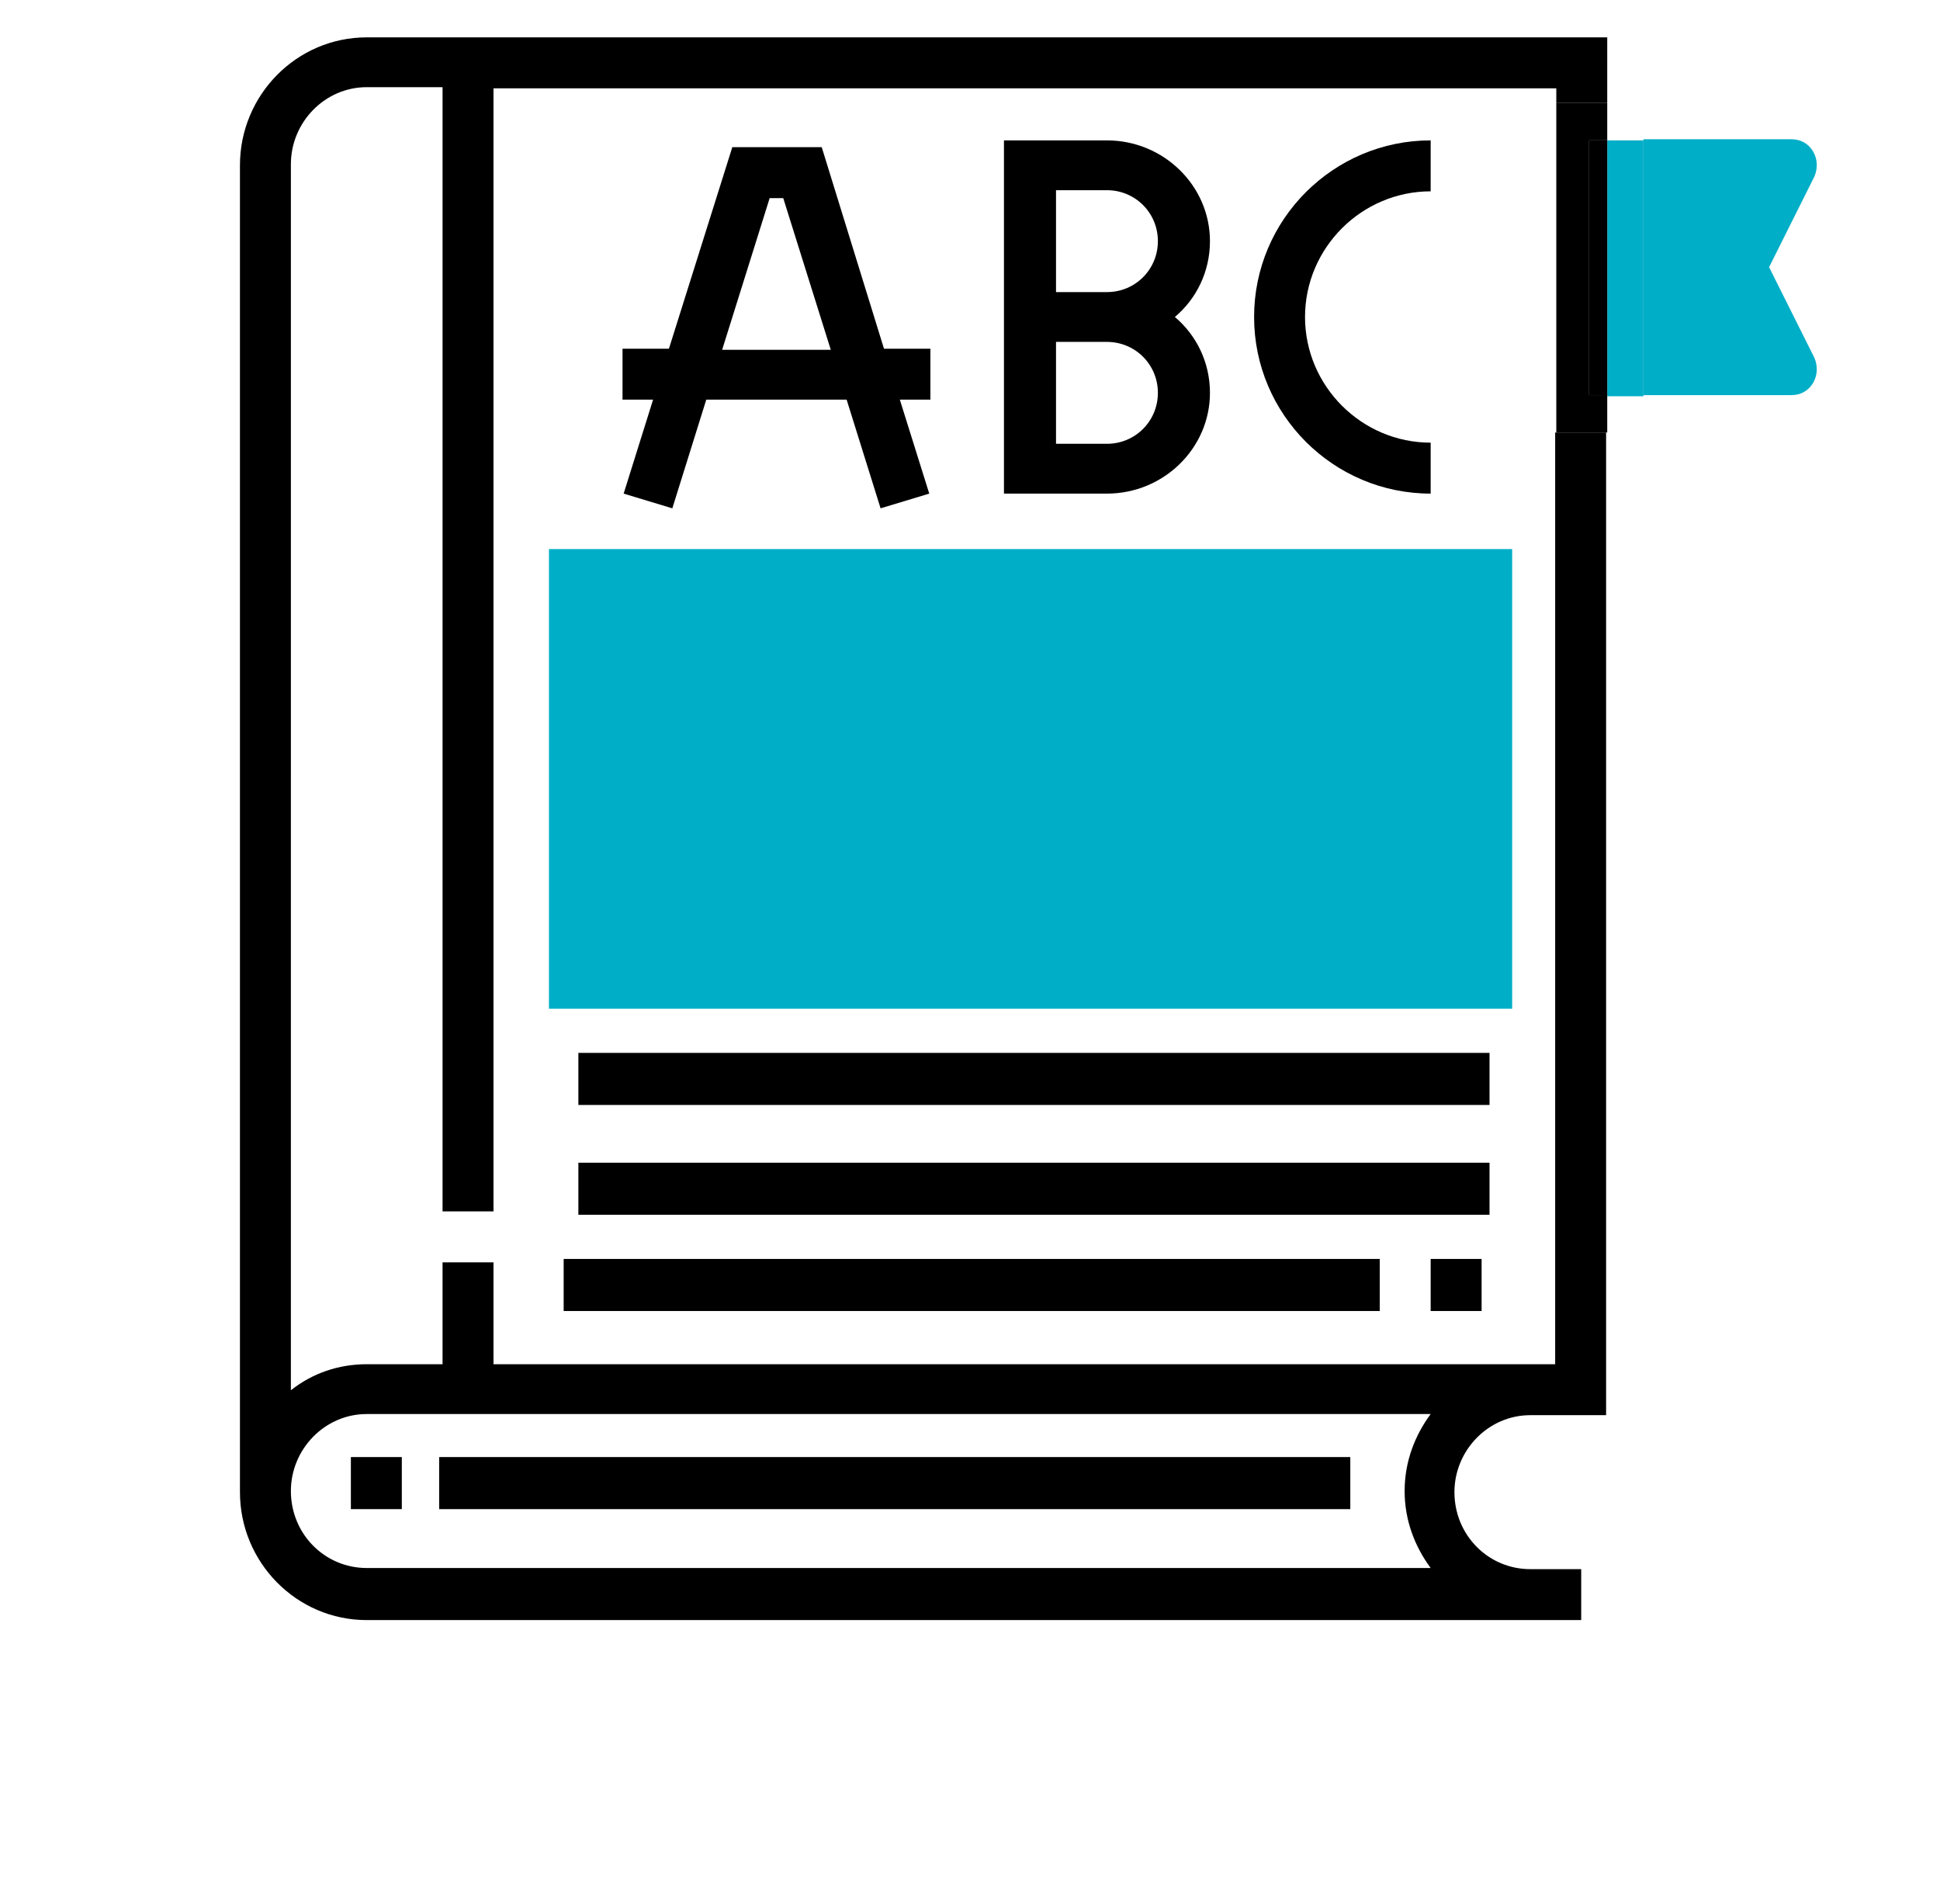
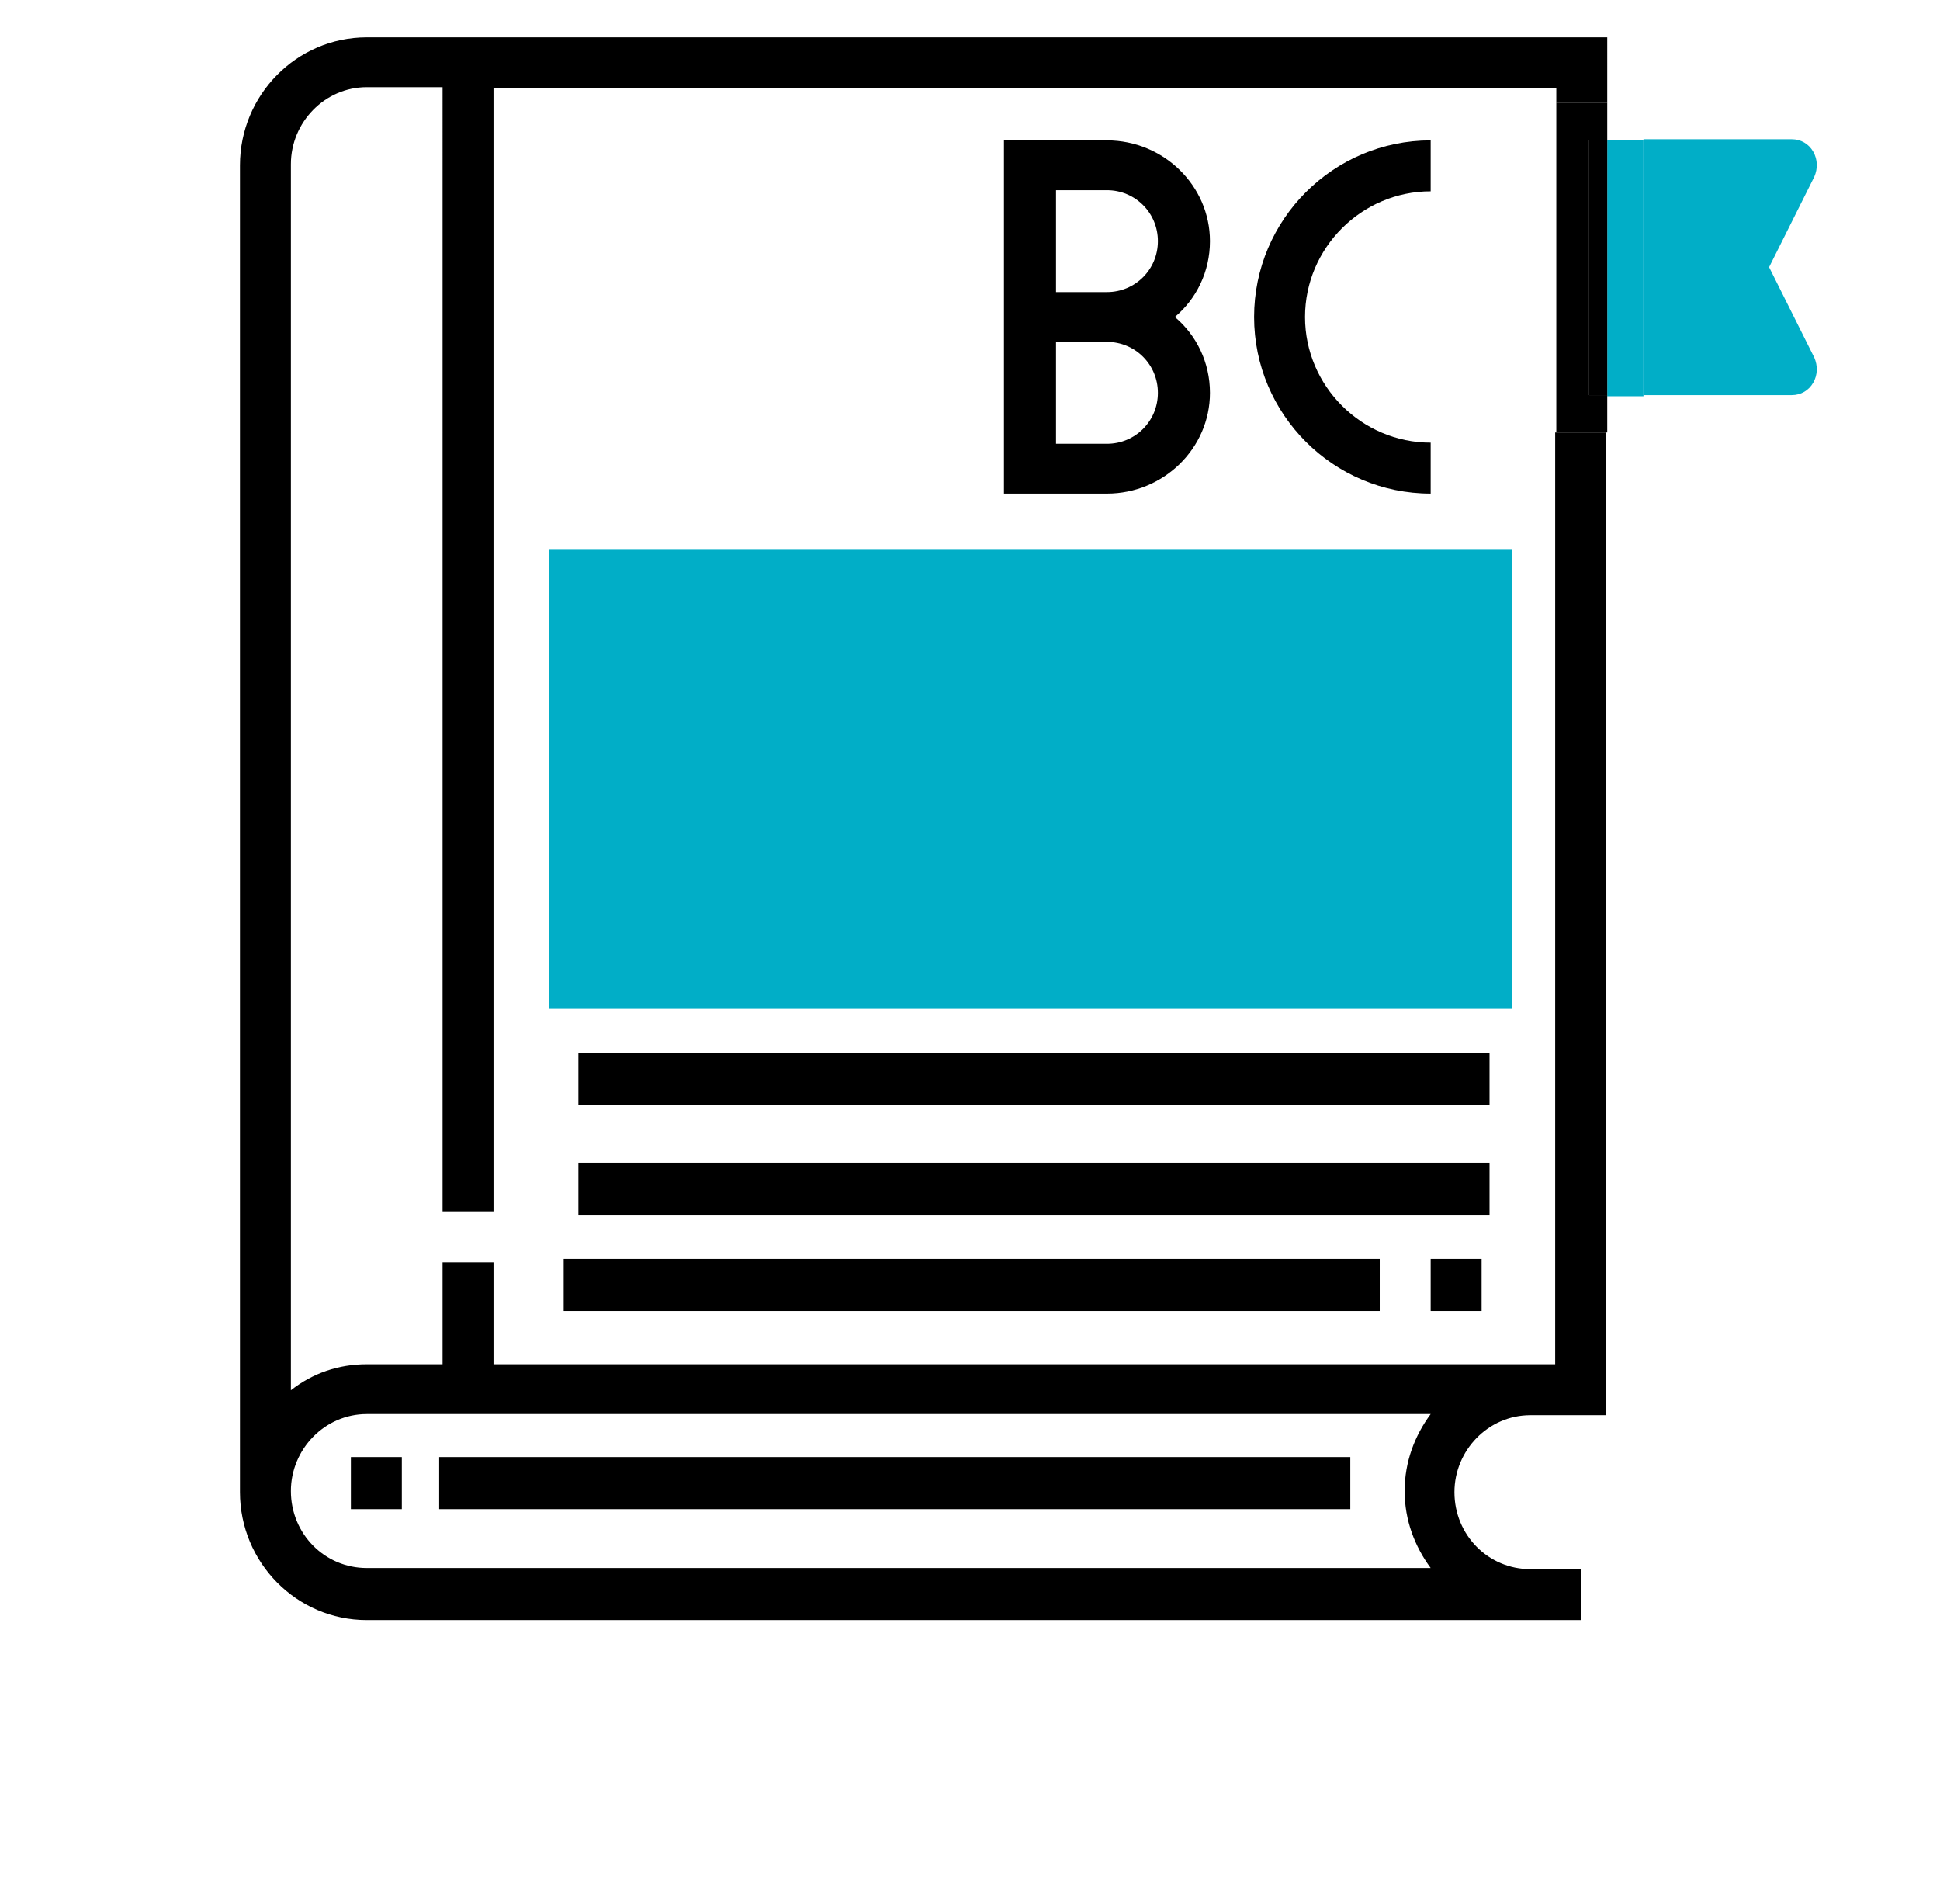
<svg xmlns="http://www.w3.org/2000/svg" version="1.1" x="0px" y="0px" viewBox="0 0 171.4 168.2" style="enable-background:new 0 0 171.4 168.2;" xml:space="preserve">
  <style type="text/css">
	.st0{display:none;}
	.st1{display:inline;}
	.st2{filter:url(#Adobe_OpacityMaskFilter);}
	.st3{fill-rule:evenodd;clip-rule:evenodd;fill:#FFFFFF;}
	.st4{mask:url(#mask-2_3_);fill-rule:evenodd;clip-rule:evenodd;fill:#36A9E1;}
	.st5{filter:url(#Adobe_OpacityMaskFilter_1_);}
	.st6{mask:url(#mask-2_4_);fill-rule:evenodd;clip-rule:evenodd;fill:#01AEC7;}
	.st7{filter:url(#Adobe_OpacityMaskFilter_2_);}
	.st8{mask:url(#mask-2_7_);fill-rule:evenodd;clip-rule:evenodd;}
	.st9{filter:url(#Adobe_OpacityMaskFilter_3_);}
	.st10{mask:url(#mask-4_2_);fill-rule:evenodd;clip-rule:evenodd;}
	.st11{filter:url(#Adobe_OpacityMaskFilter_4_);}
	.st12{mask:url(#mask-6_2_);fill-rule:evenodd;clip-rule:evenodd;}
	.st13{filter:url(#Adobe_OpacityMaskFilter_5_);}
	.st14{mask:url(#mask-8_1_);fill-rule:evenodd;clip-rule:evenodd;}
	.st15{filter:url(#Adobe_OpacityMaskFilter_6_);}
	.st16{mask:url(#mask-10_1_);fill-rule:evenodd;clip-rule:evenodd;}
	.st17{filter:url(#Adobe_OpacityMaskFilter_7_);}
	.st18{mask:url(#mask-2_8_);fill-rule:evenodd;clip-rule:evenodd;fill:#F5F5F5;}
	.st19{filter:url(#Adobe_OpacityMaskFilter_8_);}
	.st20{mask:url(#mask-2_1_);fill-rule:evenodd;clip-rule:evenodd;}
	.st21{filter:url(#Adobe_OpacityMaskFilter_9_);}
	.st22{mask:url(#mask-4_1_);fill-rule:evenodd;clip-rule:evenodd;}
	.st23{filter:url(#Adobe_OpacityMaskFilter_10_);}
	.st24{mask:url(#mask-6_1_);fill-rule:evenodd;clip-rule:evenodd;}
	.st25{fill:#FFFFFF;}
	.st26{fill:none;}
	.st27{fill:#01AEC7;}
</style>
  <g id="Capa_1" class="st0">
    <g class="st1">
      <g id="Page-1_1_">
        <g id="Group-3">
          <g id="Clip-2">
				</g>
          <defs>
            <filter id="Adobe_OpacityMaskFilter" filterUnits="userSpaceOnUse" x="1.5" y="90.9" width="149.3" height="63">
              <feColorMatrix type="matrix" values="1 0 0 0 0  0 1 0 0 0  0 0 1 0 0  0 0 0 1 0" />
            </filter>
          </defs>
          <mask maskUnits="userSpaceOnUse" x="1.5" y="90.9" width="149.3" height="63" id="mask-2_3_">
            <g class="st2">
              <polygon id="path-1_3_" class="st3" points="1.5,90.9 150.9,90.9 150.9,153.9 1.5,153.9       " />
            </g>
          </mask>
          <path id="Fill-1" class="st4" d="M43,90.9c-13.1,4.4-25.4,13.1-35.3,25c-3.7,4.4-7.4,10.7-5.8,16.9c0.9,3.6,3.4,6.1,5.9,8.1      c4.6,3.7,9.7,6.3,15,8.2c15.6,5.8,32.1,5.6,48.2,2.8c16-2.8,31.7-8.3,47.5-13.2c11.1-3.4,23.3-7.4,30-19.3      c2.1-3.7,3.5-8.9,1.5-12.7c-1.5-3-4.5-4.1-7.3-4.7c-2.8-0.6-5.6-1.1-8.4-1.4c-1.8-0.2-3.6-0.3-5.4,0.4c-5.3,1.9-8.1,9.8-13,13      c-4.6,2.9-10.1,1.2-15.3,0.6c-4.2-0.5-8.5-0.2-12.7,0.1c-2.6,0.2-5.8,1-6.3,4.2c-0.5,3.1,1.8,7.1-0.2,9.1      c-1.3,1.4-3.3,0.1-4.5-1.4c-3.5-3.8-6.6-8.7-11-10.7c-6.3-2.9-14.4,0.4-18.9-5.9c-3.5-4.8-2.5-12.5-4.3-18.6" />
        </g>
      </g>
      <g>
        <g id="Page-1_2_">
          <g id="Group-6">
            <g id="Clip-5">
					</g>
            <defs>
              <filter id="Adobe_OpacityMaskFilter_1_" filterUnits="userSpaceOnUse" x="32.6" y="44.6" width="96.9" height="92.1">
                <feColorMatrix type="matrix" values="1 0 0 0 0  0 1 0 0 0  0 0 1 0 0  0 0 0 1 0" />
              </filter>
            </defs>
            <mask maskUnits="userSpaceOnUse" x="32.6" y="44.6" width="96.9" height="92.1" id="mask-2_4_">
              <g class="st5">
                <path id="path-1_4_" class="st3" d="M51.6,47.4c-9,0-16.3,7.3-16.3,16.3l0,0v41.9c0,9,7.3,16.3,16.3,16.3l0,0h17.7l-0.2,0         l11.9,12l0-12h29.4c9,0,16.3-7.3,16.3-16.3l0,0V63.7c0-9-7.3-16.3-16.3-16.3l0,0H51.6z" />
              </g>
            </mask>
            <polygon id="Fill-4" class="st6" points="32.6,136.7 129.5,136.7 129.5,44.6 32.6,44.6      " />
          </g>
        </g>
        <g id="Page-1_3_">
          <g id="Group-35">
            <g id="Group-9">
              <g id="Clip-8">
						</g>
              <defs>
                <filter id="Adobe_OpacityMaskFilter_2_" filterUnits="userSpaceOnUse" x="29.4" y="42.7" width="103.2" height="97.6">
                  <feColorMatrix type="matrix" values="1 0 0 0 0  0 1 0 0 0  0 0 1 0 0  0 0 0 1 0" />
                </filter>
              </defs>
              <mask maskUnits="userSpaceOnUse" x="29.4" y="42.7" width="103.2" height="97.6" id="mask-2_7_">
                <g class="st7">
                  <path id="path-1_7_" class="st3" d="M51.4,45.5c-10.6,0-19.2,8.6-19.2,19.1l0,0v42c0,10.5,8.6,19.1,19.2,19.1l0,0h16.4          l11.3,11.2c0.5,0.5,1.2,0.8,1.9,0.8l0,0c0.4,0,0.7-0.1,1-0.2l0,0c1-0.4,1.7-1.4,1.7-2.5l0,0l0-9.3h26.9          c10.6,0,19.2-8.6,19.2-19.1l0,0V87.8c0-1.5-1.2-2.7-2.7-2.7l0,0c-1.5,0-2.7,1.2-2.7,2.7l0,0v18.8c0,7.5-6.1,13.6-13.7,13.6          l0,0H81c-1.5,0-2.7,1.2-2.7,2.7l0,0l0,5.4l-6.5-6.5c-0.4-1-1.4-1.6-2.5-1.6l0,0H51.4c-7.6,0-13.7-6.1-13.7-13.6l0,0v-42          c0-7.5,6.2-13.6,13.7-13.6l0,0h27.7c1.5,0,2.7-1.2,2.7-2.7l0,0c0-1.5-1.2-2.7-2.7-2.7l0,0H51.4z" />
                </g>
              </mask>
              <polygon id="Fill-7" class="st8" points="29.4,140.4 132.6,140.4 132.6,42.7 29.4,42.7       " />
            </g>
            <g id="Group-32" transform="translate(21, 31)">
              <g id="Group-24" transform="translate(1, 22)">
                <g id="Clip-23">
							</g>
                <defs>
                  <filter id="Adobe_OpacityMaskFilter_3_" filterUnits="userSpaceOnUse" x="22.6" y="26.3" width="68.6" height="11.3">
                    <feColorMatrix type="matrix" values="1 0 0 0 0  0 1 0 0 0  0 0 1 0 0  0 0 0 1 0" />
                  </filter>
                </defs>
                <mask maskUnits="userSpaceOnUse" x="22.6" y="26.3" width="68.6" height="11.3" id="mask-4_2_">
                  <g class="st9">
                    <path id="path-3_2_" class="st3" d="M28.2,29.2c-1.5,0-2.7,1.3-2.7,2.8l0,0c0,1.6,1.2,2.8,2.7,2.8l0,0h57.6           c1.5,0,2.7-1.3,2.7-2.8l0,0c0-1.6-1.2-2.8-2.7-2.8l0,0H28.2z" />
                  </g>
                </mask>
-                 <polygon id="Fill-22" class="st10" points="22.6,37.7 91.3,37.7 91.3,26.3 22.6,26.3        " />
              </g>
              <g id="Group-27" transform="translate(84, 45)">
                <g id="Clip-26">
							</g>
                <defs>
                  <filter id="Adobe_OpacityMaskFilter_4_" filterUnits="userSpaceOnUse" x="-3" y="19.2" width="11.3" height="11.3">
                    <feColorMatrix type="matrix" values="1 0 0 0 0  0 1 0 0 0  0 0 1 0 0  0 0 0 1 0" />
                  </filter>
                </defs>
                <mask maskUnits="userSpaceOnUse" x="-3" y="19.2" width="11.3" height="11.3" id="mask-6_2_">
                  <g class="st11">
                    <path id="path-5_2_" class="st3" d="M0.6,22.9c-0.5,0.5-0.8,1.3-0.8,2l0,0c0,0.7,0.3,1.5,0.8,2l0,0c0.5,0.5,1.3,0.8,2,0.8           l0,0c0.7,0,1.5-0.3,2-0.8l0,0c0.5-0.5,0.8-1.3,0.8-2l0,0c0-0.7-0.3-1.5-0.8-2l0,0c-0.5-0.5-1.3-0.8-2-0.8l0,0           C1.9,22.1,1.2,22.4,0.6,22.9L0.6,22.9z" />
                  </g>
                </mask>
                <polygon id="Fill-25" class="st12" points="-3,30.6 8.3,30.6 8.3,19.2 -3,19.2        " />
              </g>
              <g id="Group-30" transform="translate(1, 45)">
                <g id="Clip-29">
							</g>
                <defs>
                  <filter id="Adobe_OpacityMaskFilter_5_" filterUnits="userSpaceOnUse" x="22.7" y="19.2" width="57.5" height="11.3">
                    <feColorMatrix type="matrix" values="1 0 0 0 0  0 1 0 0 0  0 0 1 0 0  0 0 0 1 0" />
                  </filter>
                </defs>
                <mask maskUnits="userSpaceOnUse" x="22.7" y="19.2" width="57.5" height="11.3" id="mask-8_1_">
                  <g class="st13">
                    <path id="path-7_1_" class="st3" d="M28.1,22.1c-1.5,0-2.7,1.3-2.7,2.8l0,0c0,1.6,1.2,2.8,2.7,2.8l0,0h46.6           c1.5,0,2.7-1.3,2.7-2.8l0,0c0-1.6-1.2-2.8-2.7-2.8l0,0H28.1z" />
                  </g>
                </mask>
                <polygon id="Fill-28" class="st14" points="22.7,30.6 80.2,30.6 80.2,19.2 22.7,19.2        " />
              </g>
              <g id="Group-33">
                <g id="Clip-32">
							</g>
                <defs>
                  <filter id="Adobe_OpacityMaskFilter_6_" filterUnits="userSpaceOnUse" x="22.9" y="33.1" width="51.3" height="11.3">
                    <feColorMatrix type="matrix" values="1 0 0 0 0  0 1 0 0 0  0 0 1 0 0  0 0 0 1 0" />
                  </filter>
                </defs>
                <mask maskUnits="userSpaceOnUse" x="22.9" y="33.1" width="51.3" height="11.3" id="mask-10_1_">
                  <g class="st15">
                    <path id="path-9_1_" class="st3" d="M28.5,36c-1.5,0-2.8,1.3-2.8,2.8l0,0c0,1.6,1.2,2.8,2.8,2.8l0,0h40.2           c1.5,0,2.8-1.3,2.8-2.8l0,0c0-1.6-1.2-2.8-2.8-2.8l0,0H28.5z" />
                  </g>
                </mask>
                <polygon id="Fill-31" class="st16" points="22.9,44.4 74.3,44.4 74.3,33.1 22.9,33.1        " />
              </g>
            </g>
          </g>
        </g>
      </g>
      <g>
        <g id="Page-1_4_">
          <g id="Group-12">
            <g id="Clip-11">
					</g>
            <defs>
              <filter id="Adobe_OpacityMaskFilter_7_" filterUnits="userSpaceOnUse" x="83.7" y="2.9" width="85.9" height="88.6">
                <feColorMatrix type="matrix" values="1 0 0 0 0  0 1 0 0 0  0 0 1 0 0  0 0 0 1 0" />
              </filter>
            </defs>
            <mask maskUnits="userSpaceOnUse" x="83.7" y="2.9" width="85.9" height="88.6" id="mask-2_8_">
              <g class="st17">
                <path id="path-1_8_" class="st3" d="M123.2,5.7c-20.3,0-36.7,16.4-36.7,36.7l0,0c0,20.3,16.4,36.7,36.7,36.7l0,0h6.9         c3.8,0,7.4-0.6,10.8-1.6l0,0l11.3,11.3v-17c8.9-6.7,14.7-17.4,14.7-29.4l0,0c0-20.3-16.4-36.7-36.7-36.7l0,0H123.2z" />
              </g>
            </mask>
            <polygon id="Fill-10" class="st18" points="83.7,91.6 169.6,91.6 169.6,2.9 83.7,2.9      " />
          </g>
        </g>
        <g id="Page-1">
          <g id="Group-37">
            <g id="Group-15">
              <g id="Clip-14">
						</g>
              <defs>
                <filter id="Adobe_OpacityMaskFilter_8_" filterUnits="userSpaceOnUse" x="81" y="0.3" width="91.4" height="94.2">
                  <feColorMatrix type="matrix" values="1 0 0 0 0  0 1 0 0 0  0 0 1 0 0  0 0 0 1 0" />
                </filter>
              </defs>
              <mask maskUnits="userSpaceOnUse" x="81" y="0.3" width="91.4" height="94.2" id="mask-2_1_">
                <g class="st19">
                  <path id="path-1_1_" class="st3" d="M123.3,3c-21.8,0-39.5,17.7-39.5,39.5l0,0c0,21.8,17.7,39.5,39.5,39.5l0,0h6.9          c3.4,0,6.8-0.4,10-1.3l0,0l10.2,10.2c0.5,0.5,1.2,0.8,1.9,0.8l0,0c0.4,0,0.7-0.1,1-0.2l0,0c1-0.4,1.7-1.4,1.7-2.5l0,0V73.2          c4.3-3.5,7.9-7.9,10.4-12.8l0,0c2.8-5.6,4.3-11.6,4.3-17.9l0,0c0-21.8-17.7-39.5-39.5-39.5l0,0H123.3z M89.2,42.5          c0-18.8,15.3-34.1,34.1-34.1l0,0h6.9c18.8,0,34.1,15.3,34.1,34.1l0,0c0,10.8-5,20.7-13.6,27.2l0,0c-0.7,0.5-1.1,1.3-1.1,2.2          l0,0v10.5l-6.6-6.6c-0.5-0.5-1.2-0.8-1.9-0.8l0,0c-0.3,0-0.5,0-0.8,0.1l0,0c-3.2,1-6.6,1.5-10,1.5l0,0h-6.9          C104.5,76.6,89.2,61.3,89.2,42.5L89.2,42.5z" />
                </g>
              </mask>
              <polygon id="Fill-13" class="st20" points="81,94.4 172.4,94.4 172.4,0.3 81,0.3       " />
            </g>
            <g id="Group-36" transform="translate(46, 28)">
              <g id="Group-18">
                <g id="Clip-17">
							</g>
                <defs>
                  <filter id="Adobe_OpacityMaskFilter_9_" filterUnits="userSpaceOnUse" x="66.9" y="-8.4" width="28.4" height="36.7">
                    <feColorMatrix type="matrix" values="1 0 0 0 0  0 1 0 0 0  0 0 1 0 0  0 0 0 1 0" />
                  </filter>
                </defs>
                <mask maskUnits="userSpaceOnUse" x="66.9" y="-8.4" width="28.4" height="36.7" id="mask-4_1_">
                  <g class="st21">
                    <path id="path-3_1_" class="st3" d="M73.2-2.6c-2.3,2.1-3.6,5.2-3.6,8.3l0,0c0,1.5,1.2,2.7,2.7,2.7l0,0           c1.5,0,2.7-1.2,2.7-2.7l0,0c0-1.7,0.7-3.2,1.9-4.4l0,0c1.2-1.1,2.9-1.7,4.6-1.6l0,0c3,0.2,5.4,2.6,5.6,5.5l0,0           c0.2,3-1.8,5.6-4.7,6.3l0,0c-2.4,0.5-4,2.6-4,5l0,0V23c0,1.5,1.2,2.7,2.7,2.7l0,0c1.5,0,2.7-1.2,2.7-2.7l0,0v-6.2           c5.5-1.3,9.1-6.2,8.7-11.8l0,0c-0.4-5.6-5-10.1-10.6-10.5l0,0c-0.3,0-0.5,0-0.8,0l0,0C78.1-5.6,75.4-4.5,73.2-2.6L73.2-2.6           z" />
                  </g>
                </mask>
                <polygon id="Fill-16" class="st22" points="66.9,28.4 95.3,28.4 95.3,-8.4 66.9,-8.4        " />
              </g>
              <g id="Group-21" transform="translate(13, 53)">
                <g id="Clip-20">
							</g>
                <defs>
                  <filter id="Adobe_OpacityMaskFilter_10_" filterUnits="userSpaceOnUse" x="62.8" y="-24.8" width="11.3" height="11.3">
                    <feColorMatrix type="matrix" values="1 0 0 0 0  0 1 0 0 0  0 0 1 0 0  0 0 0 1 0" />
                  </filter>
                </defs>
                <mask maskUnits="userSpaceOnUse" x="62.8" y="-24.8" width="11.3" height="11.3" id="mask-6_1_">
                  <g class="st23">
                    <path id="path-5_1_" class="st3" d="M66.4-21.1c-0.5,0.5-0.8,1.3-0.8,2l0,0c0,0.7,0.3,1.5,0.8,2l0,0c0.5,0.5,1.3,0.8,2,0.8           l0,0c0.7,0,1.5-0.3,2-0.8l0,0c0.5-0.5,0.8-1.3,0.8-2l0,0c0-0.7-0.3-1.5-0.8-2l0,0c-0.5-0.5-1.3-0.8-2-0.8l0,0           C67.7-22,66.9-21.7,66.4-21.1L66.4-21.1z" />
                  </g>
                </mask>
                <polygon id="Fill-19" class="st24" points="62.8,-13.5 74.1,-13.5 74.1,-24.8 62.8,-24.8        " />
              </g>
            </g>
          </g>
        </g>
      </g>
    </g>
  </g>
  <g id="Capa_2">
    <polygon class="st25" points="18,146.3 18,146.3 18,146.3  " />
    <g>
      <polygon class="st26" points="85.5,46.8 107.6,46.8 107.6,46.8   " />
      <polygon class="st26" points="137.1,38.2 137.1,38.2 137.1,23.6   " />
      <polygon class="st26" points="145.2,0 145.2,0 18,0 18,146.3 18,0   " />
      <rect x="163.8" y="9.1" class="st26" width="0" height="29.1" />
      <polygon class="st26" points="129.6,9.1 129.6,9.1 129.6,46.8   " />
      <path class="st27" d="M158.3,34.9c0.8,0,1.5-0.4,1.9-1.1c0.4-0.7,0.4-1.5,0.1-2.2l-4-8l4-8c0.3-0.7,0.3-1.5-0.1-2.2    c-0.4-0.7-1.1-1.1-1.9-1.1h-13.1v22.6H158.3z" />
      <rect x="142" y="12.4" class="st27" width="3.2" height="22.6" />
      <polygon class="st25" points="69.2,17.5 68,17.5 63.8,30.8 73.4,30.8   " />
      <path class="st25" d="M43.6,7.8V107h-4.5V7.8h-6.7c-3.7,0-6.7,3-6.7,6.8v108.2c1.9-1.4,4.2-2.3,6.7-2.3h6.7v-9h4.5v9h91.7h2.2    V38.2h-0.4h0V9.1h0h0.4V7.8H43.6z M85.5,9.1L85.5,9.1L85.5,9.1h22.1h2.6h19.5v0l0,0v37.7h-19.5h-2.6H85.5V9.1z M55,30.8h4.1    L64.7,13h7.9l5.6,17.8h4.1v4.5h-2.7l2.6,8.3l-4.3,1.3l-3-9.6H62.4l-3,9.6l-4.3-1.3l2.6-8.3H55V30.8z M121.9,115.7H49.8v-4.6h72.1    V115.7z M130.9,115.7h-4.5v-4.6h4.5V115.7z M131.6,107.3H51.1v-4.6h80.5V107.3z M131.6,97.5H51.1V93h80.5V97.5z M133.6,89.1H48.5    V48.5h85.1V89.1z" />
      <polygon class="st25" points="137.1,9.1 137.1,38.2 137.1,23.6   " />
      <rect x="137.1" y="9.1" class="st25" width="0.4" height="29.1" />
      <polygon class="st25" points="137.1,23.6 137.1,38.2 137.1,9.1   " />
      <polygon class="st25" points="137.1,9.1 137.1,9.1 137.1,23.6   " />
      <rect x="48.5" y="48.5" class="st27" width="85.1" height="40.6" />
-       <path d="M55.1,43.6l4.3,1.3l3-9.6h12.4l3,9.6l4.3-1.3l-2.6-8.3h2.7v-4.5h-4.1L72.6,13h-7.9l-5.6,17.8H55v4.5h2.7L55.1,43.6z     M68,17.5h1.2l4.2,13.4h-9.6L68,17.5z" />
      <polygon class="st25" points="85.5,46.8 85.5,9.1 85.5,46.8 107.6,46.8   " />
      <polygon class="st25" points="85.5,9.1 85.5,9.1 85.5,9.1   " />
      <path class="st25" d="M102.4,21.3c0-2.5-2-4.5-4.5-4.5h-4.5v8.9h4.5C100.3,25.7,102.4,23.7,102.4,21.3z" />
      <path class="st25" d="M102.4,34.6c0-2.5-2-4.5-4.5-4.5h-4.5v8.9h4.5C100.3,39.1,102.4,37.1,102.4,34.6z" />
      <path class="st25" d="M107.6,46.8V9.1H85.5v37.7H107.6z M97.8,12.4c5,0,9.1,4,9.1,8.9c0,2.7-1.2,5.1-3.1,6.7    c1.9,1.6,3.1,4,3.1,6.7c0,4.9-4.1,8.9-9.1,8.9h-9.1V12.4H97.8z" />
      <polygon class="st25" points="85.5,9.1 85.5,9.1 85.5,46.8   " />
      <path d="M97.8,43.6c5,0,9.1-4,9.1-8.9c0-2.7-1.2-5.1-3.1-6.7c1.9-1.6,3.1-4,3.1-6.7c0-4.9-4.1-8.9-9.1-8.9h-9.1v31.2H97.8z     M93.3,16.8h4.5c2.5,0,4.5,2,4.5,4.5c0,2.5-2,4.5-4.5,4.5h-4.5V16.8z M93.3,30.2h4.5c2.5,0,4.5,2,4.5,4.5c0,2.5-2,4.5-4.5,4.5    h-4.5V30.2z" />
      <polygon class="st25" points="110.2,46.8 129.6,46.8 129.6,9.1 129.6,46.8   " />
      <polygon class="st25" points="107.6,46.8 110.2,46.8 110.2,46.8   " />
      <path class="st25" d="M110.2,46.8h19.5V9.1h-19.5L110.2,46.8L110.2,46.8z M126.4,12.4v4.5c-6.1,0-11.1,5-11.1,11.1    c0,6.1,5,11.1,11.1,11.1v4.5c-8.6,0-15.6-7-15.6-15.6C110.8,19.4,117.8,12.4,126.4,12.4z" />
      <polygon class="st25" points="129.6,9.1 129.6,9.1 129.6,9.1   " />
      <polygon class="st25" points="110.2,46.8 110.2,46.8 129.6,46.8   " />
      <polygon class="st25" points="110.2,46.8 110.2,46.8 110.2,46.8   " />
      <rect x="107.6" y="9.1" class="st25" width="2.6" height="37.7" />
      <polygon class="st25" points="107.6,46.8 107.6,46.8 110.2,46.8   " />
      <path d="M126.4,43.6v-4.5c-6.1,0-11.1-5-11.1-11.1c0-6.1,5-11.1,11.1-11.1v-4.5c-8.6,0-15.6,7-15.6,15.6    C110.8,36.6,117.8,43.6,126.4,43.6z" />
      <rect x="51.1" y="93" width="80.5" height="4.6" />
      <rect x="51.1" y="102.7" width="80.5" height="4.6" />
      <rect x="126.4" y="111.2" width="4.5" height="4.6" />
      <rect x="49.8" y="111.2" width="72.1" height="4.6" />
      <path class="st25" d="M32.4,125c-3.7,0-6.7,3-6.7,6.8c0,3.7,3,6.8,6.7,6.8h94c-1.4-1.9-2.3-4.2-2.3-6.8c0-2.5,0.9-4.9,2.3-6.8    H32.4z M35.5,133.3H31v-4.6h4.5V133.3z M119.3,133.3H38.8v-4.6h80.5V133.3z" />
      <rect x="38.8" y="128.7" width="80.5" height="4.6" />
      <rect x="31" y="128.7" width="4.5" height="4.6" />
      <path d="M137.5,120.5h-2.2H43.6v-9h-4.5v9h-6.7c-2.5,0-4.8,0.8-6.7,2.3V14.5c0-3.7,3-6.8,6.7-6.8h6.7V107h4.5V7.8h93.9v1.3h4.5    V3.3H32.4c-6.2,0-11.2,5.1-11.2,11.3v117.2c0,6.2,5,11.3,11.2,11.3h102.8h4.5v-4.5h-4.5c-3.7,0-6.7-3-6.7-6.8c0-3.7,3-6.8,6.7-6.8    h4.5h2.2V38.2h-4.5V120.5z M126.4,138.5h-94c-3.7,0-6.7-3-6.7-6.8c0-3.7,3-6.8,6.7-6.8h94c-1.4,1.9-2.3,4.2-2.3,6.8    C124.1,134.3,125,136.6,126.4,138.5z" />
      <polygon points="140.4,30.4 140.4,16.9 140.4,12.4 142,12.4 142,9.1 137.5,9.1 137.5,38.2 142,38.2 142,34.9 140.4,34.9   " />
      <polygon points="140.4,12.4 140.4,16.9 140.4,30.4 140.4,34.9 142,34.9 142,12.4   " />
    </g>
  </g>
</svg>